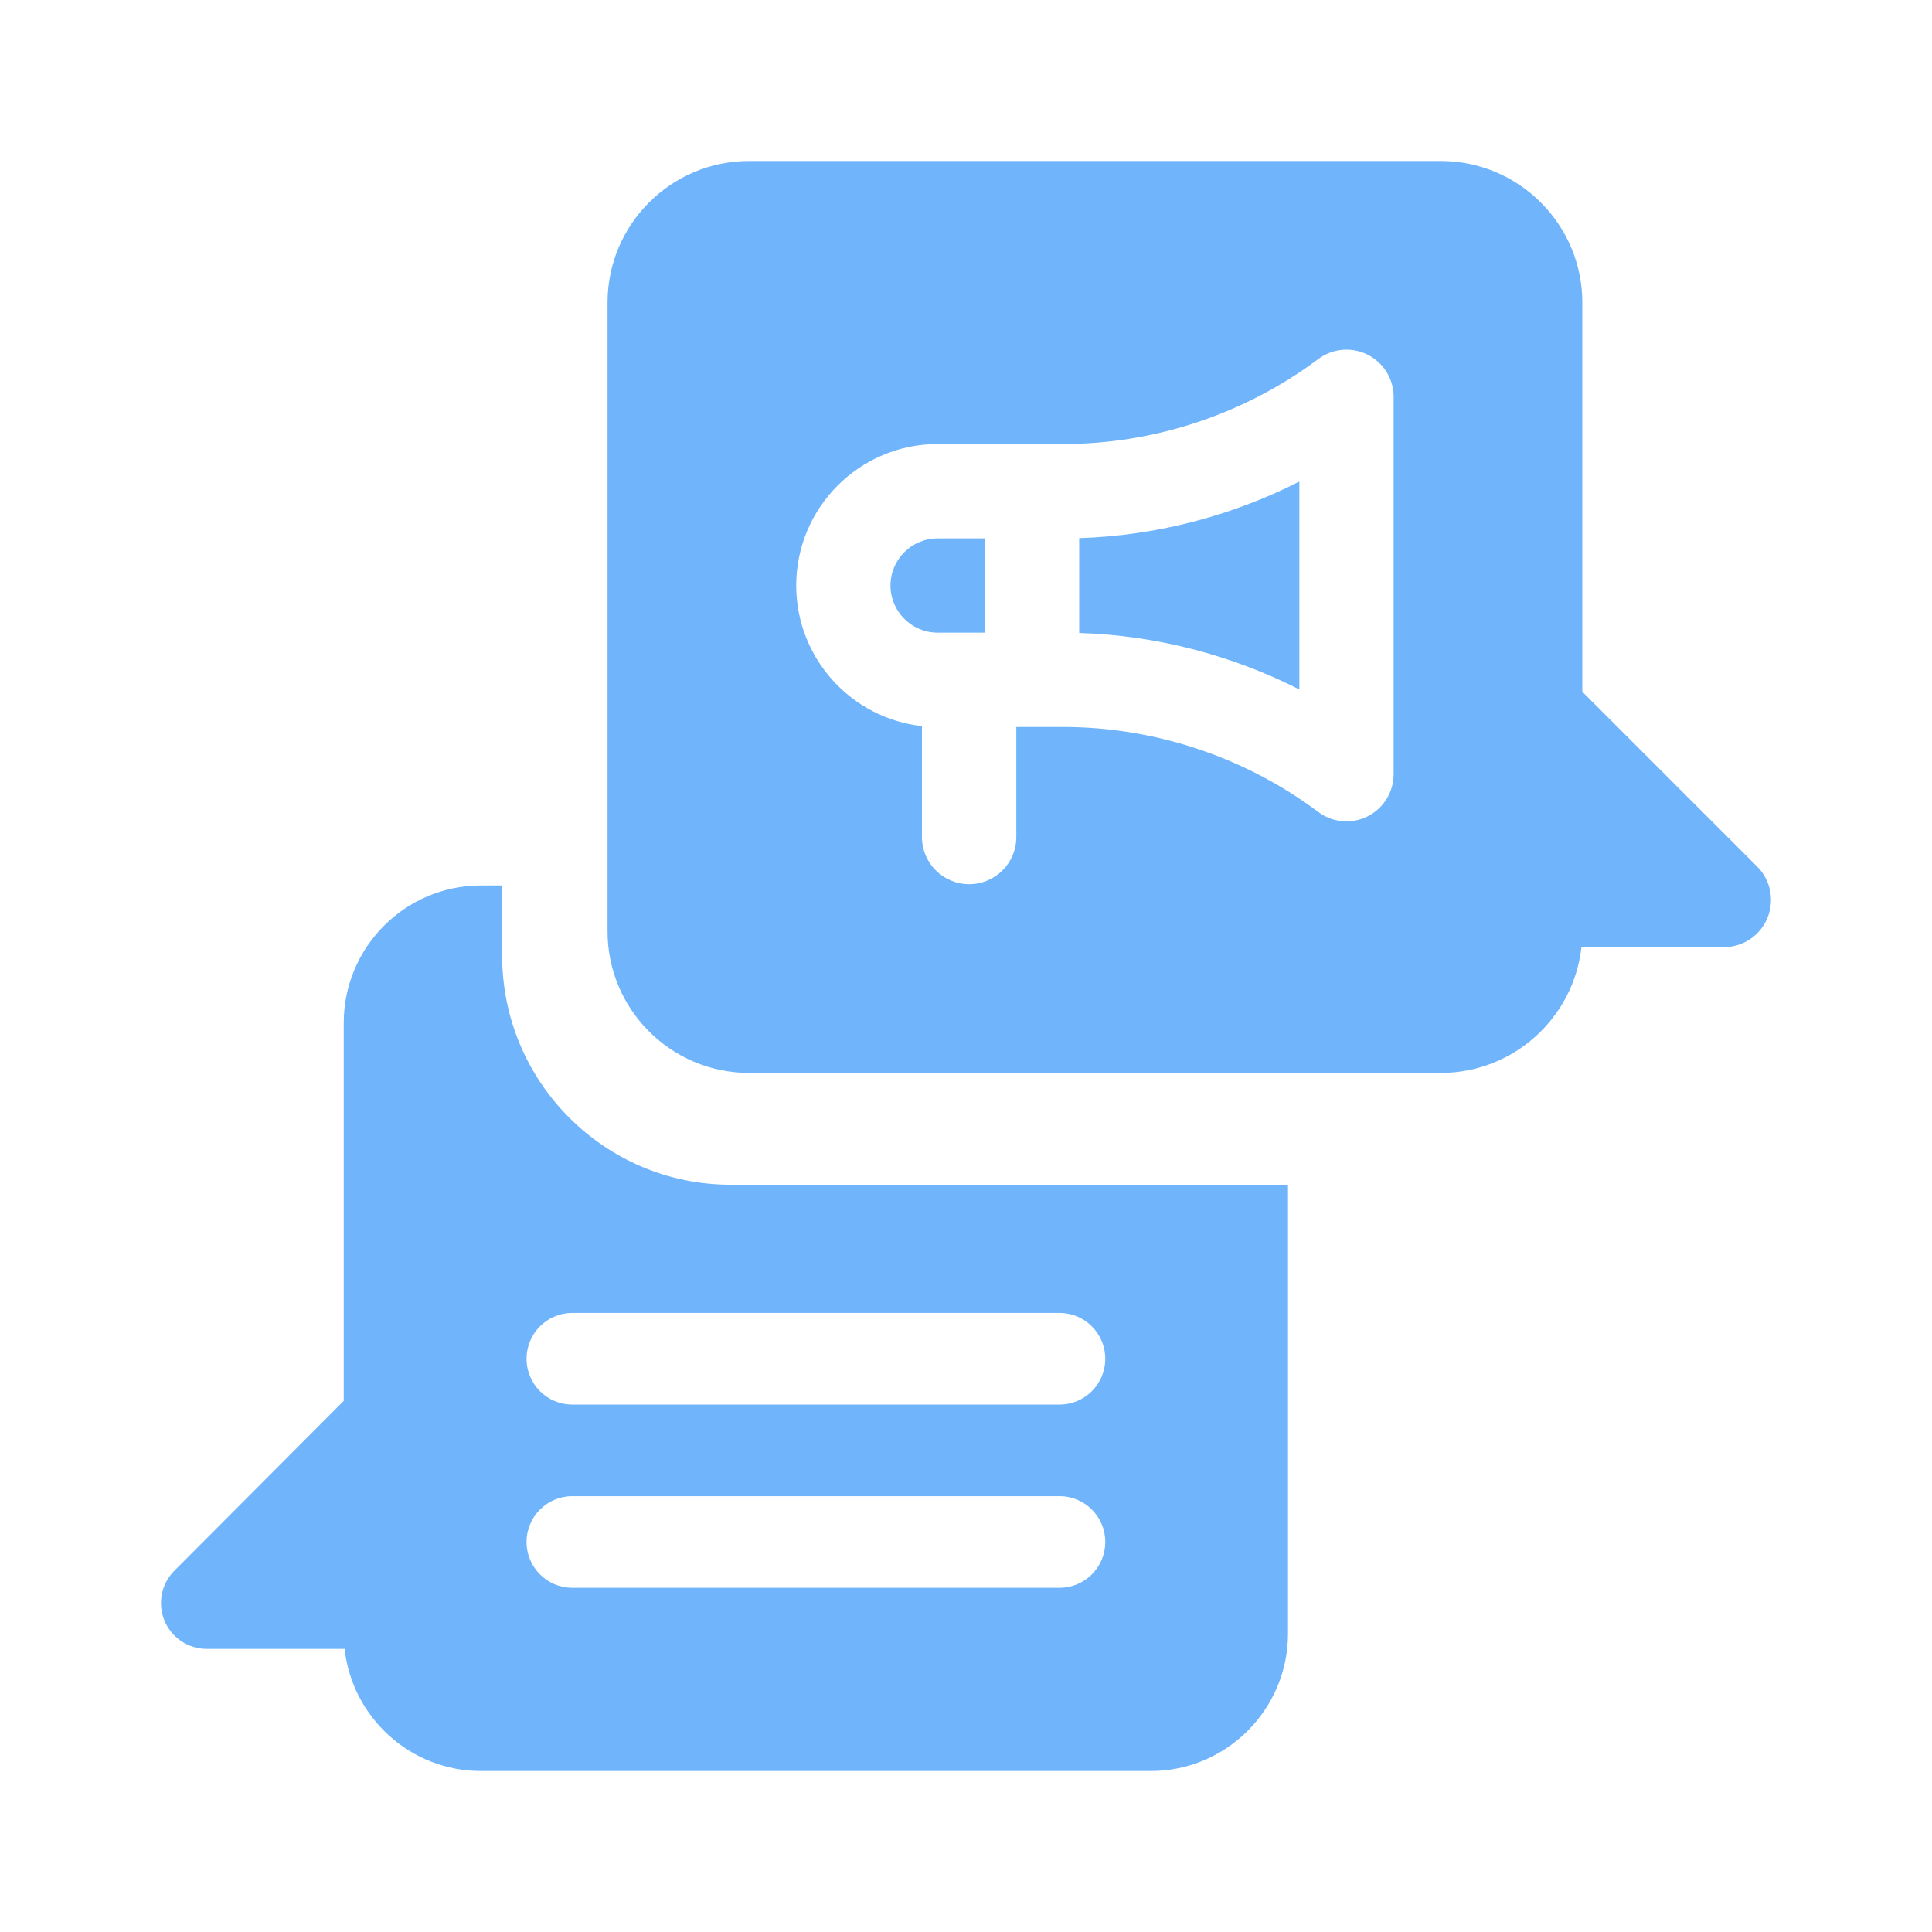
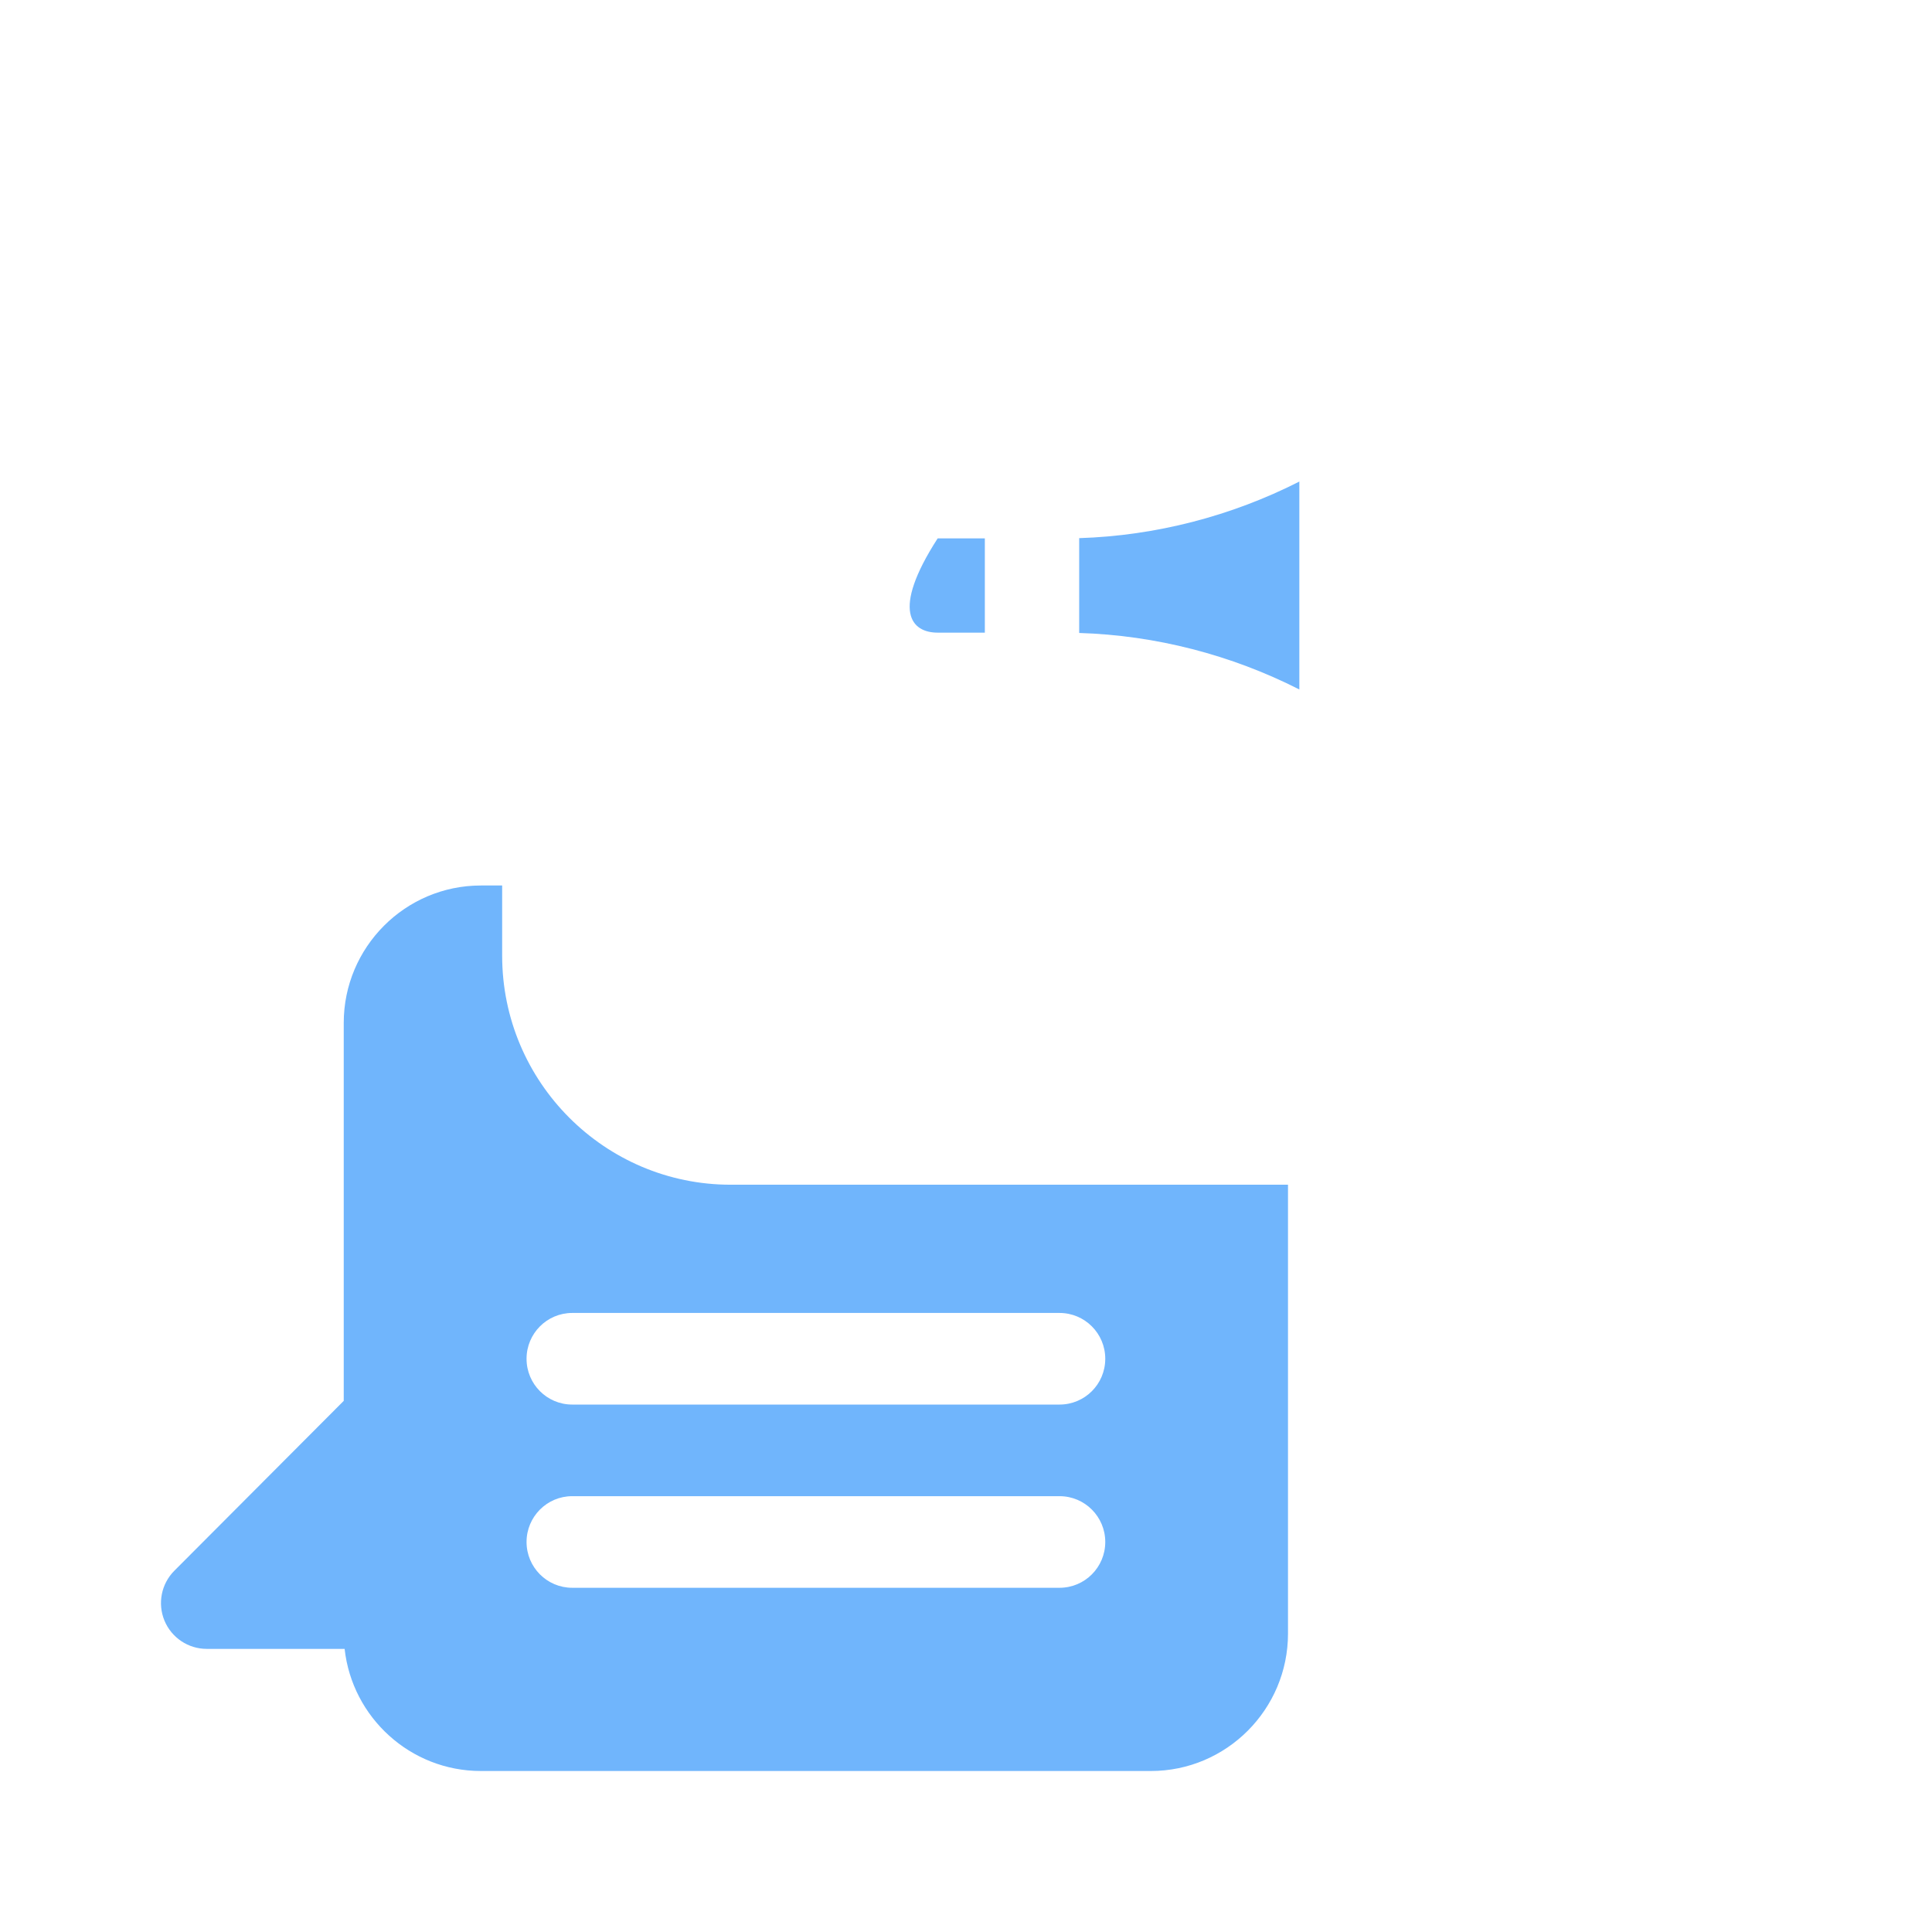
<svg xmlns="http://www.w3.org/2000/svg" width="24" height="24" viewBox="0 0 24 24" fill="none">
  <path d="M13.406 7.863C14.356 7.892 15.295 8.135 16.141 8.565V5.982C15.295 6.412 14.356 6.655 13.406 6.685V7.863Z" fill="#70B5FC" />
-   <path d="M12.234 7.859V6.688H11.648C11.325 6.688 11.062 6.95 11.062 7.273C11.062 7.597 11.325 7.859 11.648 7.859H12.234Z" fill="#70B5FC" />
-   <path d="M21.828 10.765L19.656 8.593V3.758C19.656 2.789 18.868 2 17.898 2H9.305C8.335 2 7.547 2.789 7.547 3.758V11.57C7.547 12.54 8.335 13.328 9.305 13.328H17.898C18.802 13.328 19.548 12.643 19.645 11.766H21.414C21.651 11.766 21.865 11.623 21.955 11.404C22.046 11.185 21.996 10.933 21.828 10.765ZM17.312 9.617C17.312 9.839 17.187 10.042 16.989 10.141C16.906 10.183 16.816 10.203 16.727 10.203C16.602 10.203 16.478 10.164 16.375 10.086C15.468 9.406 14.345 9.031 13.211 9.031H12.625V10.398C12.625 10.722 12.363 10.984 12.039 10.984C11.716 10.984 11.453 10.722 11.453 10.398V9.02C10.575 8.923 9.891 8.177 9.891 7.273C9.891 6.304 10.679 5.516 11.648 5.516H13.211C14.345 5.516 15.468 5.141 16.375 4.461C16.552 4.328 16.79 4.306 16.989 4.406C17.187 4.505 17.312 4.708 17.312 4.93V9.617Z" fill="#70B5FC" />
+   <path d="M12.234 7.859V6.688H11.648C11.062 7.597 11.325 7.859 11.648 7.859H12.234Z" fill="#70B5FC" />
  <path d="M9.076 14.717C7.511 14.717 6.238 13.441 6.238 11.872V11H5.973C5.034 11 4.27 11.766 4.27 12.707V17.402L2.166 19.512C2.004 19.674 1.955 19.919 2.043 20.132C2.131 20.344 2.338 20.483 2.568 20.483H4.281C4.375 21.335 5.098 22 5.973 22H14.297C15.236 22 16 21.234 16 20.293V14.717H9.076ZM13.162 19.724H7.108C6.795 19.724 6.541 19.469 6.541 19.155C6.541 18.841 6.795 18.586 7.108 18.586H13.162C13.476 18.586 13.73 18.841 13.73 19.155C13.73 19.469 13.476 19.724 13.162 19.724ZM13.162 17.448H7.108C6.795 17.448 6.541 17.194 6.541 16.879C6.541 16.565 6.795 16.31 7.108 16.31H13.162C13.476 16.31 13.73 16.565 13.73 16.879C13.73 17.194 13.476 17.448 13.162 17.448Z" fill="#70B5FC" />
</svg>